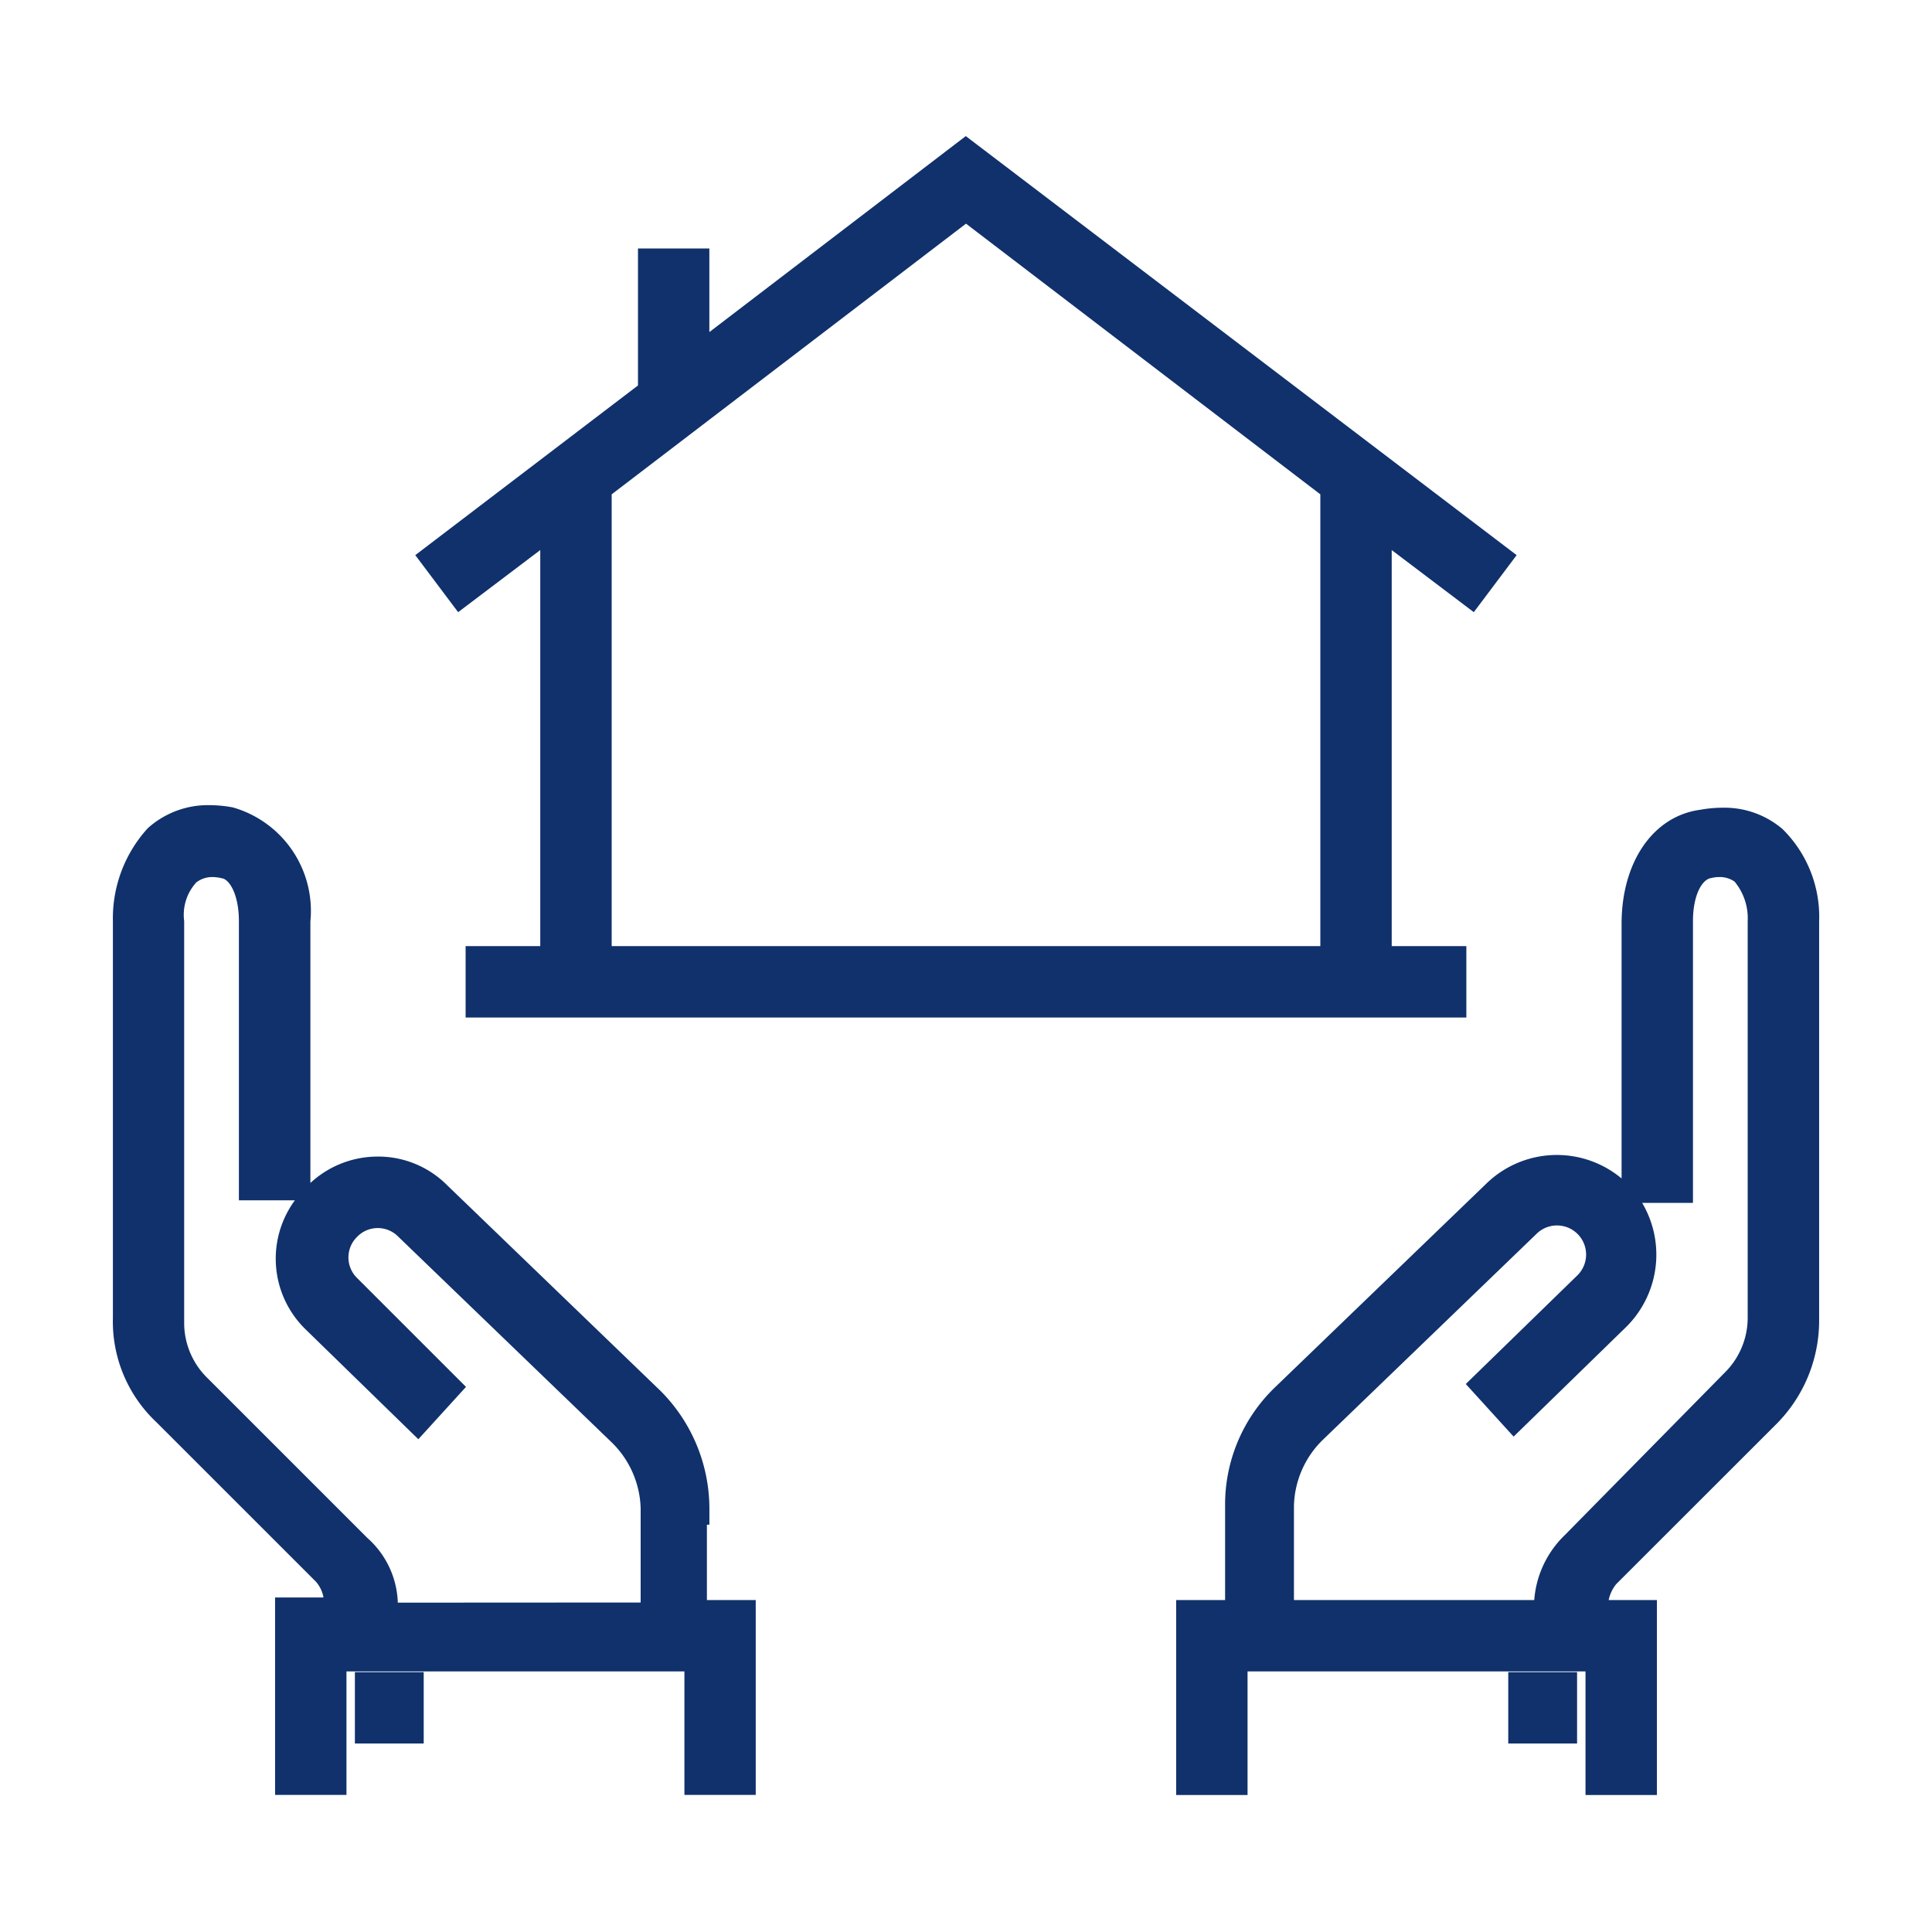
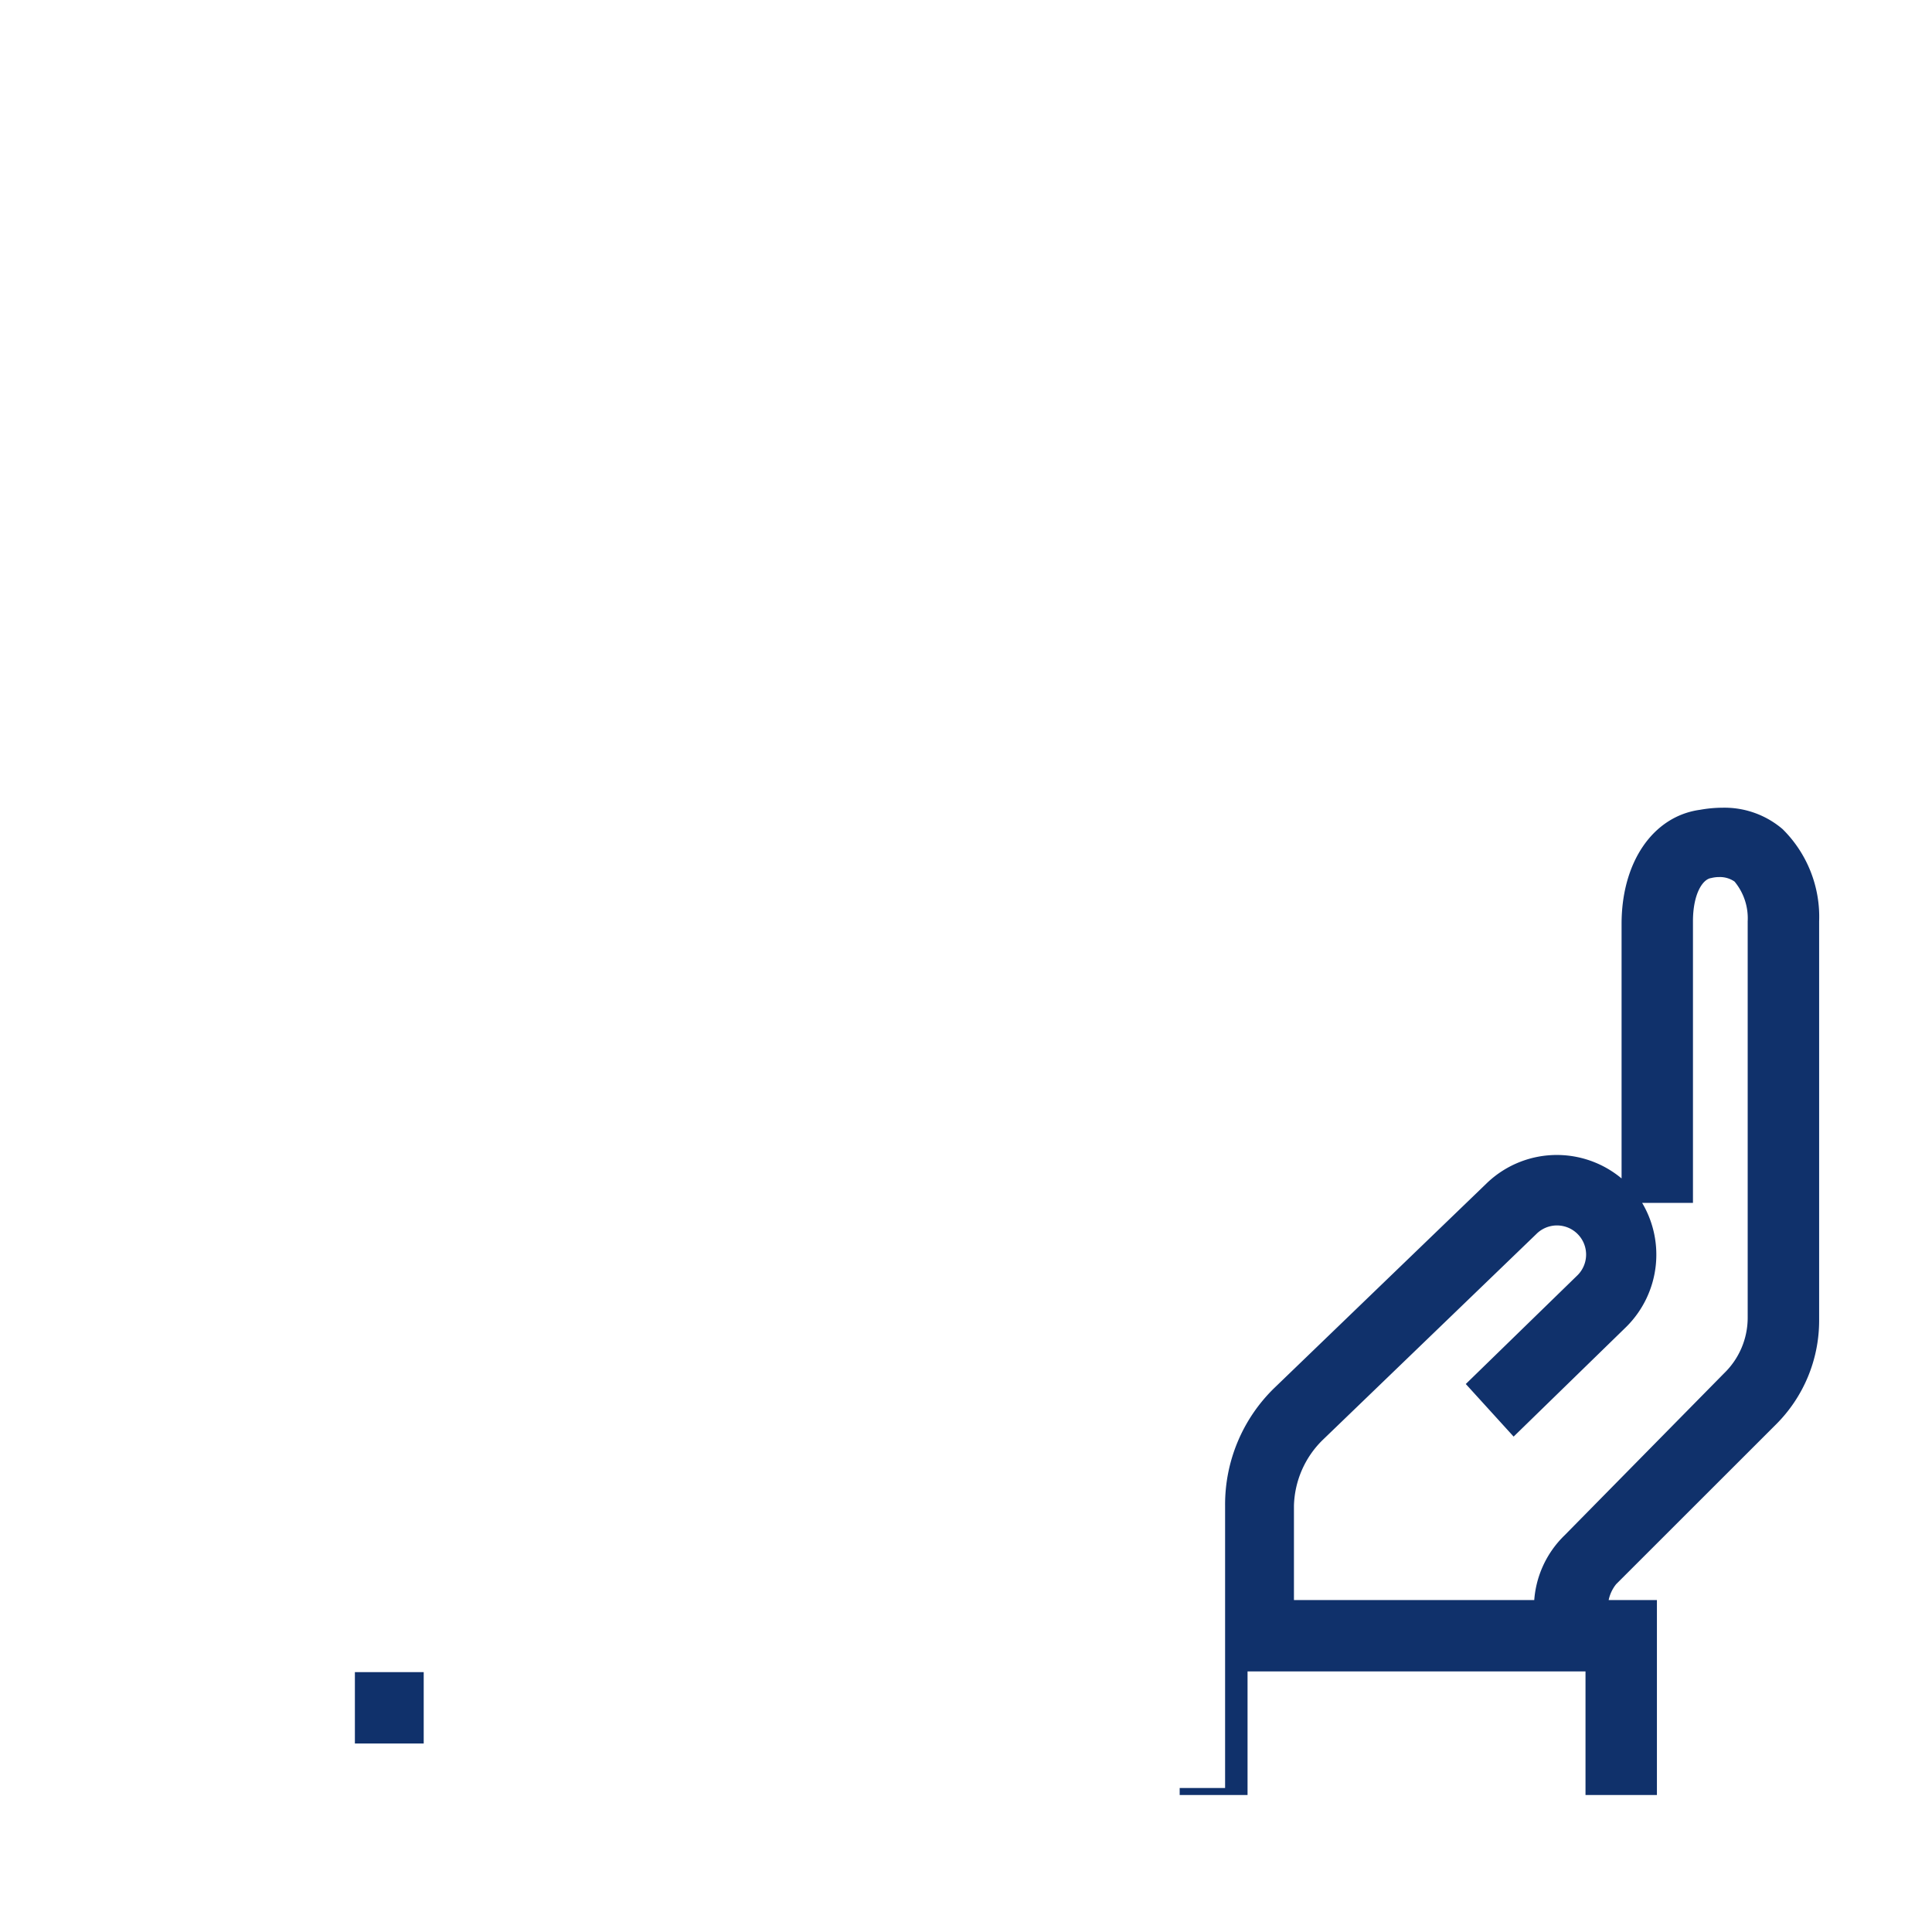
<svg xmlns="http://www.w3.org/2000/svg" width="55" height="55" viewBox="0 0 55 55">
  <g transform="translate(-235 -1047)">
-     <rect width="55" height="55" transform="translate(235 1047)" fill="#fff" opacity="0" />
    <g transform="translate(238.814 1050.629)">
-       <rect width="1.759" height="1.832" transform="translate(39.223 44.073)" fill="#10316b" stroke="#10316b" stroke-width="0.2" />
-       <path d="M52.453,54.33V50.812H42.632V54.33H40.8V48.98h1.393V46.195a4.527,4.527,0,0,1,1.354-3.264l6.088-5.868a2.777,2.777,0,0,1,3.845.04V29.631c0-1.711.863-2.976,2.15-3.149a3.554,3.554,0,0,1,.627-.058,2.444,2.444,0,0,1,1.639.583,3.407,3.407,0,0,1,1.008,2.55v11.36a4.074,4.074,0,0,1-1.206,2.9L53.152,48.36a1.166,1.166,0,0,0-.256.62h1.39v5.35Zm-1.465-5.35a2.765,2.765,0,0,1,.84-1.872l4.542-4.614a2.3,2.3,0,0,0,.7-1.649V29.558a1.735,1.735,0,0,0-.406-1.206.832.832,0,0,0-.506-.154,1.015,1.015,0,0,0-.246.03c-.311.046-.6.523-.6,1.33v7.915H53.783a2.794,2.794,0,0,1-.338,3.557l-3.134,3.053-1.227-1.349L52.2,39.7a.929.929,0,1,0-1.318-1.31l-6.088,5.868a2.819,2.819,0,0,0-.841,1.934V48.98Z" transform="translate(-11.031 -6.959)" fill="#10316b" stroke="#10316b" stroke-width="0.2" />
+       <path d="M52.453,54.33V50.812H42.632V54.33H40.8h1.393V46.195a4.527,4.527,0,0,1,1.354-3.264l6.088-5.868a2.777,2.777,0,0,1,3.845.04V29.631c0-1.711.863-2.976,2.15-3.149a3.554,3.554,0,0,1,.627-.058,2.444,2.444,0,0,1,1.639.583,3.407,3.407,0,0,1,1.008,2.55v11.36a4.074,4.074,0,0,1-1.206,2.9L53.152,48.36a1.166,1.166,0,0,0-.256.62h1.39v5.35Zm-1.465-5.35a2.765,2.765,0,0,1,.84-1.872l4.542-4.614a2.3,2.3,0,0,0,.7-1.649V29.558a1.735,1.735,0,0,0-.406-1.206.832.832,0,0,0-.506-.154,1.015,1.015,0,0,0-.246.03c-.311.046-.6.523-.6,1.33v7.915H53.783a2.794,2.794,0,0,1-.338,3.557l-3.134,3.053-1.227-1.349L52.2,39.7a.929.929,0,1,0-1.318-1.31l-6.088,5.868a2.819,2.819,0,0,0-.841,1.934V48.98Z" transform="translate(-11.031 -6.959)" fill="#10316b" stroke="#10316b" stroke-width="0.2" />
      <rect width="1.759" height="1.832" transform="translate(6.389 44.073)" fill="#10316b" stroke="#10316b" stroke-width="0.2" />
-       <path d="M15.77,54.3V50.785H5.949V54.3H4.117V48.88h1.39a1.017,1.017,0,0,0-.256-.62L.706,43.716A3.833,3.833,0,0,1-.5,40.818V29.531a3.706,3.706,0,0,1,.964-2.58,2.458,2.458,0,0,1,1.683-.627,3.615,3.615,0,0,1,.642.061,2.964,2.964,0,0,1,2.133,3.146v7.69l.034-.034a2.717,2.717,0,0,1,1.988-.859,2.668,2.668,0,0,1,1.9.786l6.079,5.859a4.652,4.652,0,0,1,1.358,3.269v.366H16.21v2.345H17.6V54.3Zm-1.246-5.277V46.241a2.826,2.826,0,0,0-.845-1.939L7.6,38.443a.917.917,0,0,0-1.319,0,.919.919,0,0,0,0,1.313l3.033,3.032L8.091,44.131l-3.13-3.05a2.707,2.707,0,0,1-.174-3.707h-1.7V29.531c0-.807-.291-1.284-.565-1.323a1.181,1.181,0,0,0-.281-.037.837.837,0,0,0-.536.18,1.468,1.468,0,0,0-.376,1.18V40.965a2.293,2.293,0,0,0,.7,1.647l4.543,4.543a2.468,2.468,0,0,1,.84,1.872Z" transform="translate(0 -6.932)" fill="#10316b" stroke="#10316b" stroke-width="0.2" />
-       <path d="M12.693,25.237V23.405h2.125V11.829L12.4,13.658l-1.1-1.464,6.3-4.8V3.544h1.832V6.027l7.4-5.656L42.374,12.194l-1.1,1.464-2.417-1.829V23.405h2.125v1.832Zm24.332-1.832V10.394L26.838,2.612,16.651,10.394V23.405Z" transform="translate(-3.152 0)" fill="#10316b" stroke="#10316b" stroke-width="0.2" />
    </g>
  </g>
</svg>